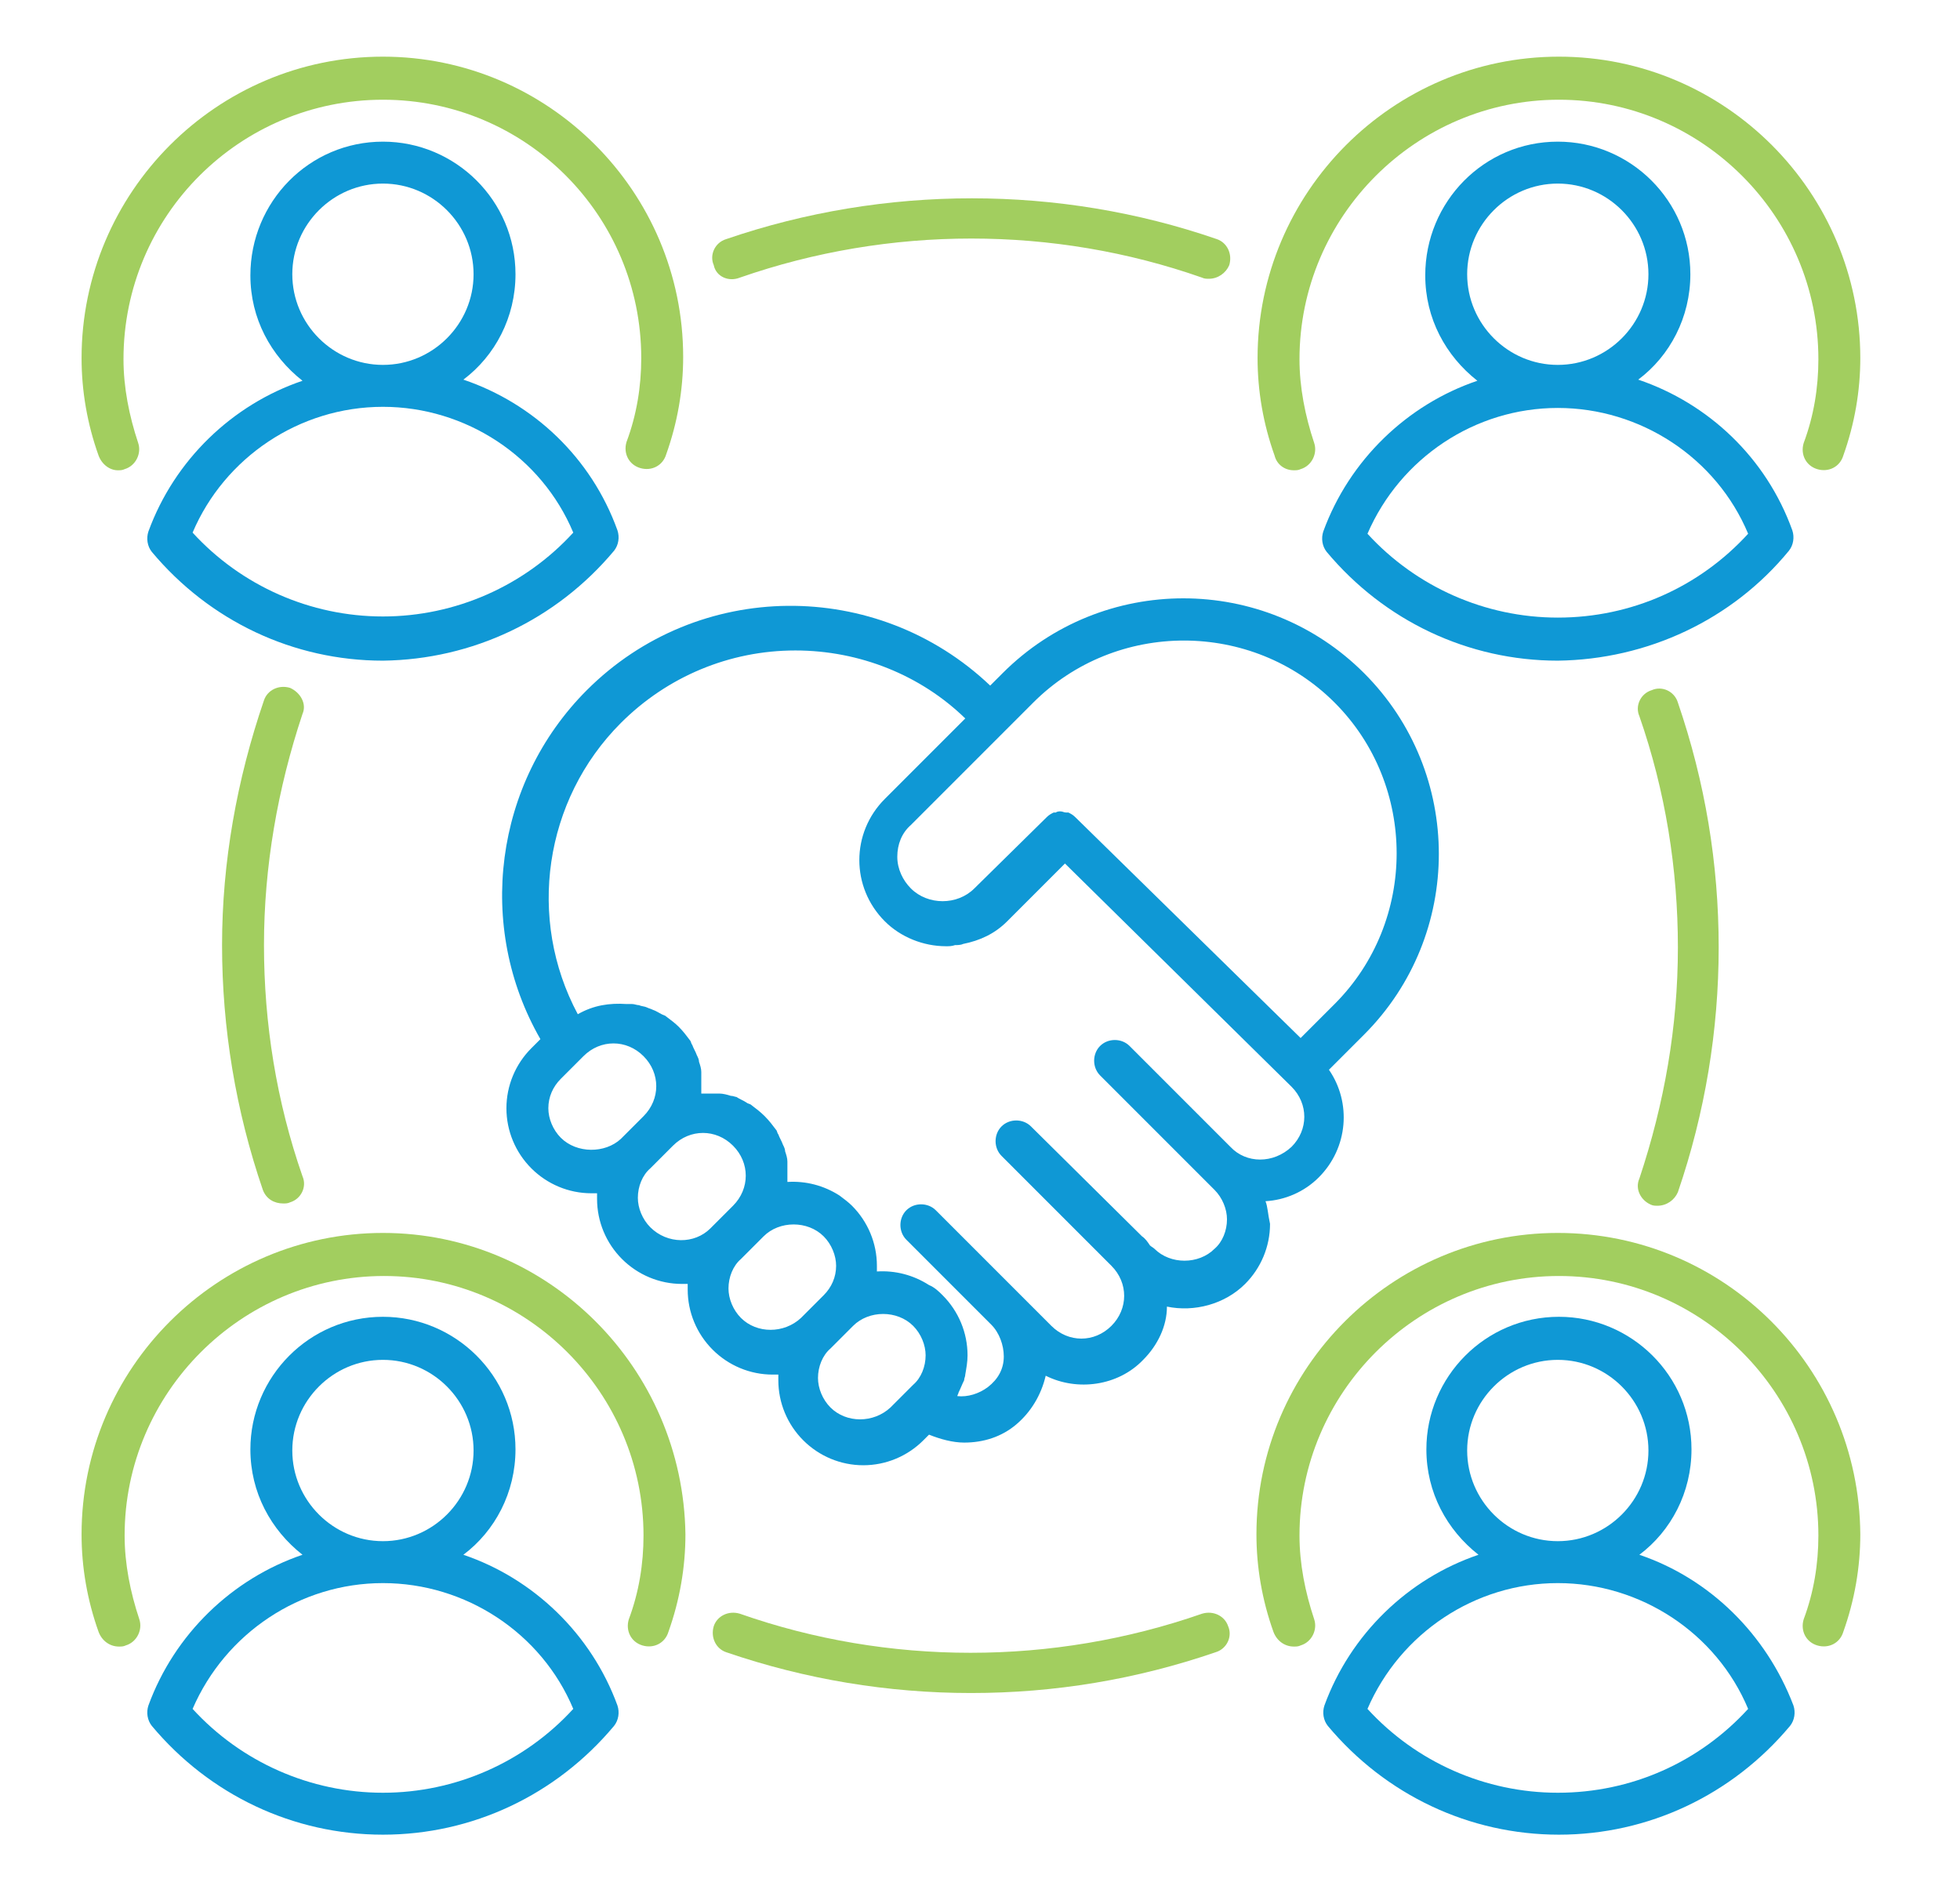
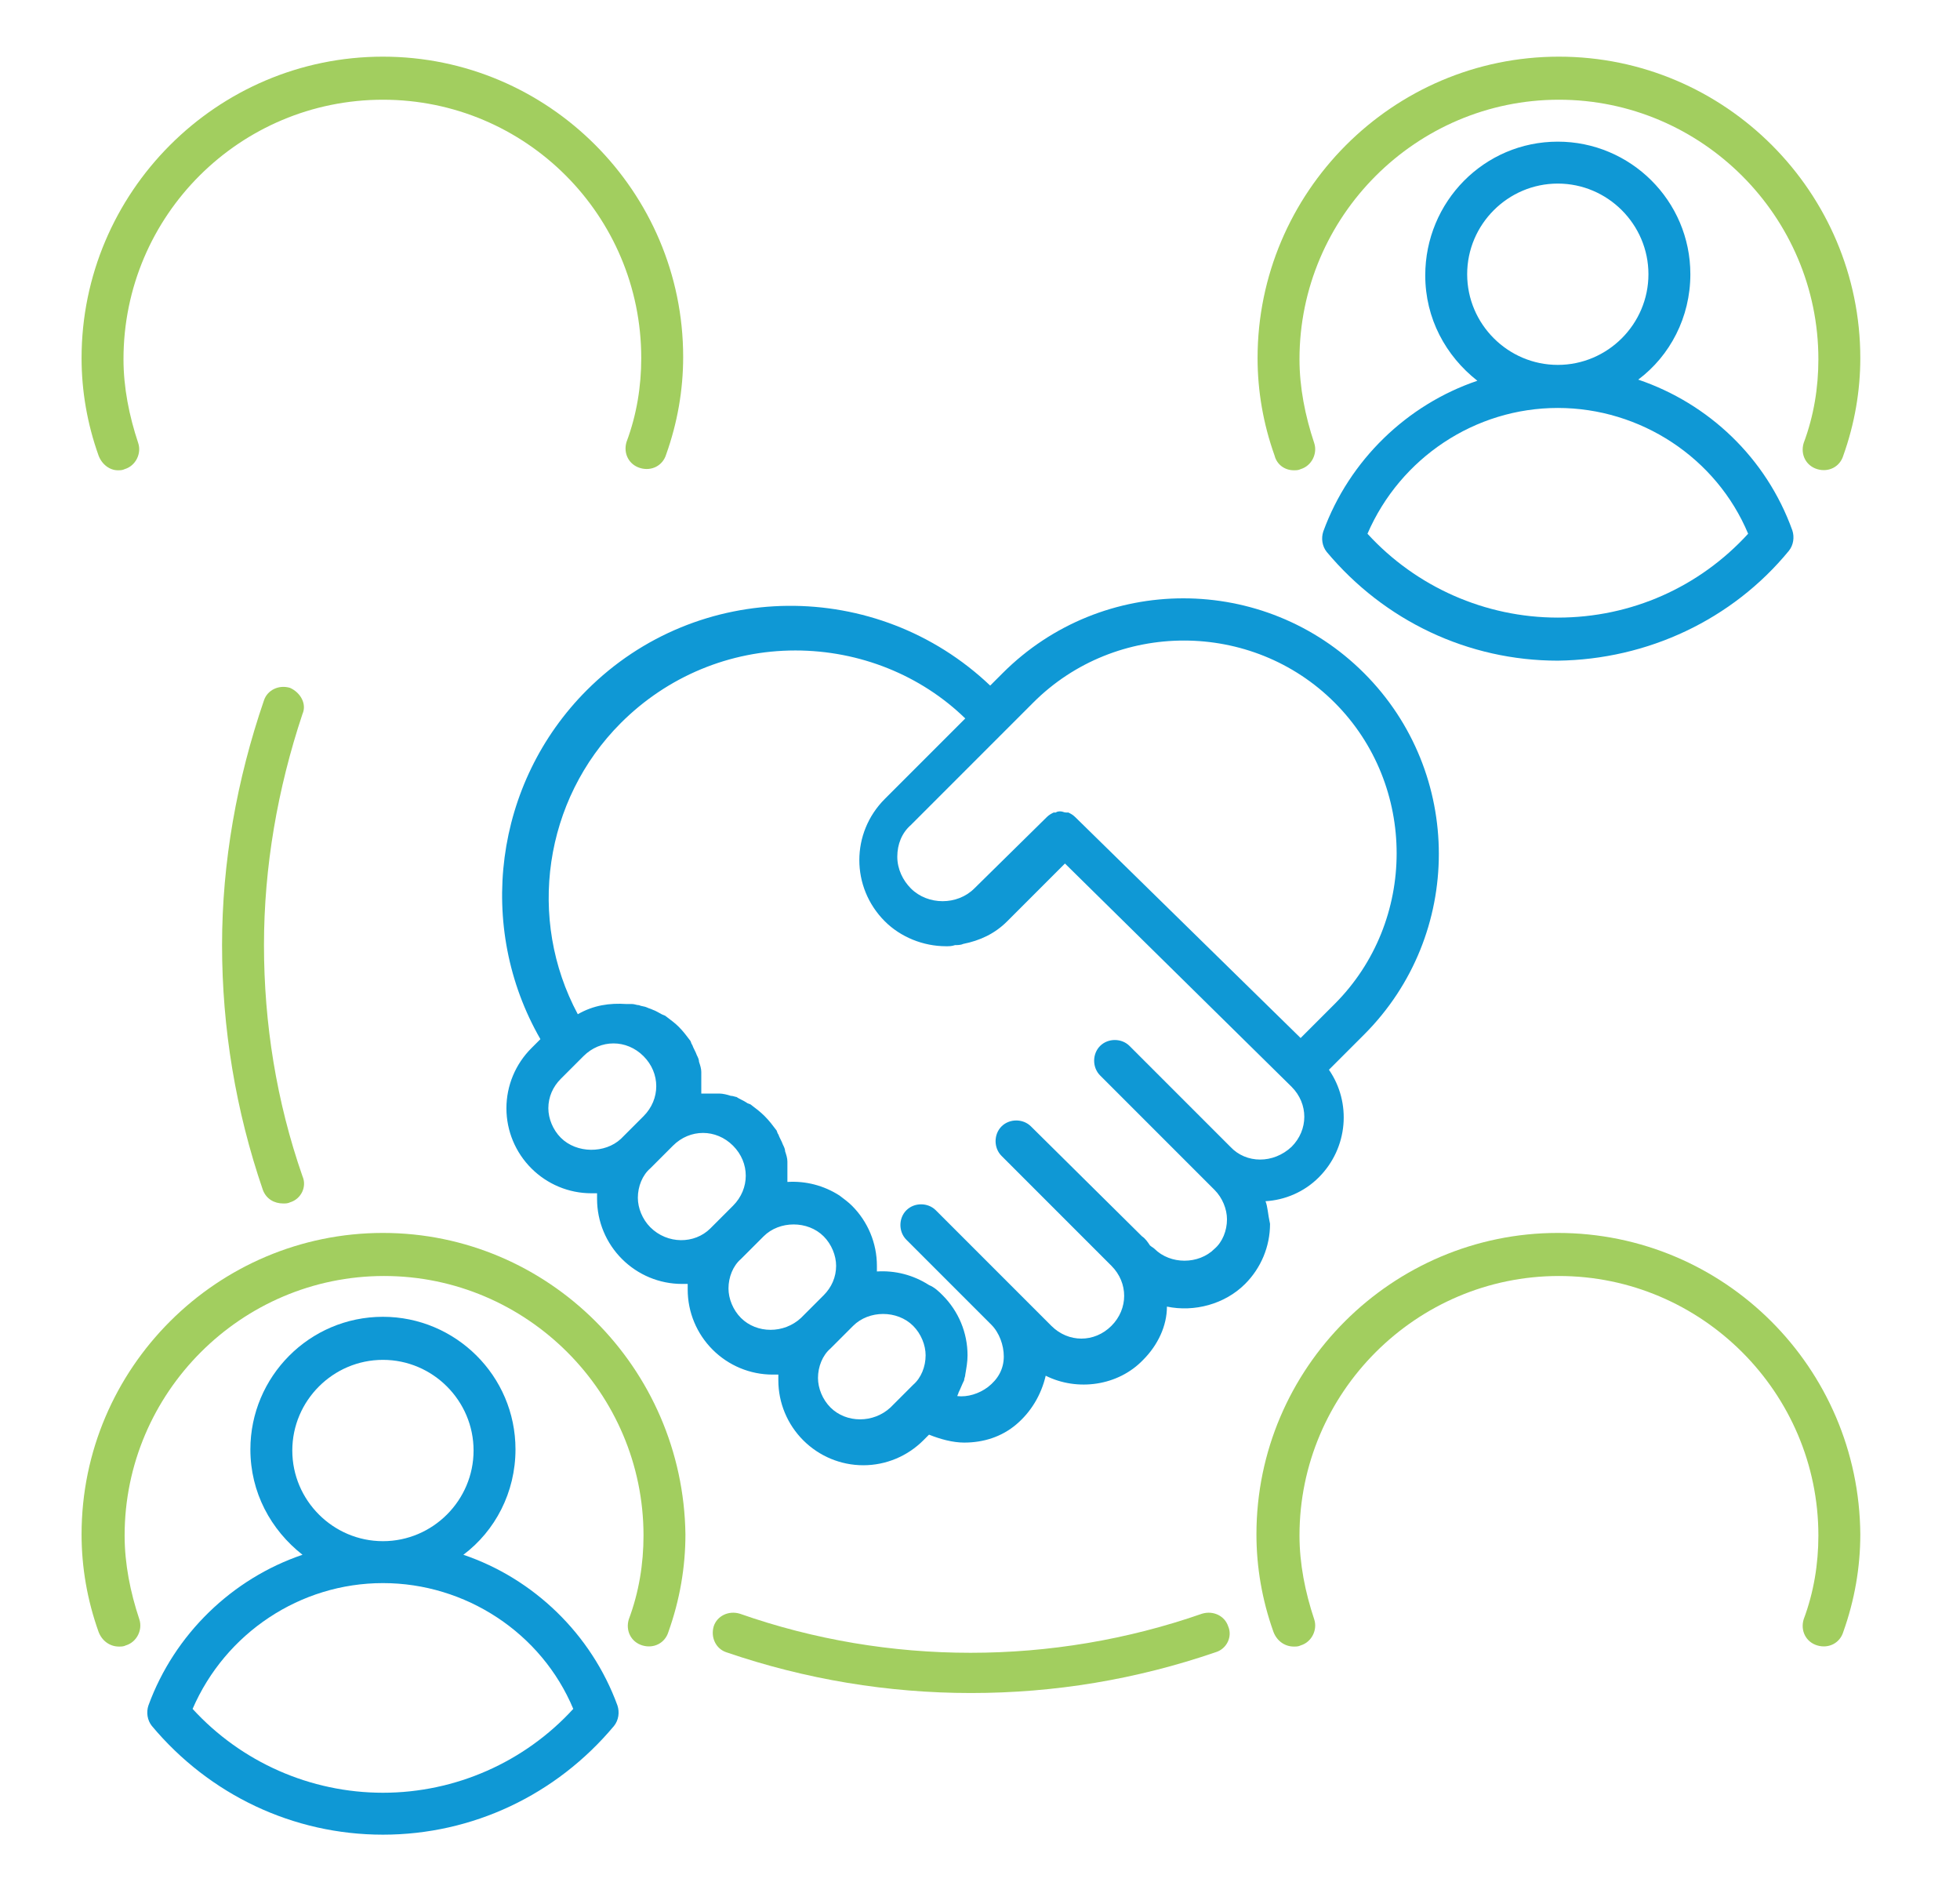
<svg xmlns="http://www.w3.org/2000/svg" version="1.1" id="Layer_1" x="0px" y="0px" viewBox="0 0 173 168" style="enable-background:new 0 0 173 168;" xml:space="preserve">
  <style type="text/css">
	.st0{fill:#0F98D5;}
	.st1{fill:#A2CE5F;}
</style>
  <g>
    <path class="st0" d="M111.7,106c1.7-0.1,3.4-0.8,4.7-2.1c2.6-2.6,2.9-6.6,0.9-9.5l3.1-3.1c8.8-8.8,8.8-23.1,0-31.9   c-8.8-8.8-23.1-8.8-31.9,0l-1.1,1.1c-10-9.5-25.8-9.4-35.6,0.4c-8.2,8.2-9.8,20.9-4.1,30.8l-0.8,0.8c-1.4,1.4-2.2,3.3-2.2,5.3   c0,2,0.8,3.9,2.2,5.3c1.4,1.4,3.3,2.2,5.3,2.2c0.2,0,0.3,0,0.5,0c0,0.2,0,0.3,0,0.5c0,2,0.8,3.9,2.2,5.3c1.4,1.4,3.3,2.2,5.3,2.2   c0.2,0,0.3,0,0.5,0c0,0.2,0,0.3,0,0.5c0,2,0.8,3.9,2.2,5.3c1.4,1.4,3.3,2.2,5.3,2.2c0.2,0,0.3,0,0.5,0c0,0.2,0,0.3,0,0.5   c0,2,0.8,3.9,2.2,5.3c1.4,1.4,3.3,2.2,5.3,2.2c2,0,3.9-0.8,5.3-2.2l0.5-0.5c1,0.4,2.1,0.7,3.1,0.7c1.7,0,3.3-0.5,4.6-1.6   c1.3-1.1,2.2-2.6,2.6-4.3c2.8,1.4,6.4,0.9,8.6-1.4c1.3-1.3,2.1-3,2.1-4.7c2.4,0.5,5.1-0.2,6.9-2c1.4-1.4,2.2-3.3,2.2-5.3   C111.9,107.1,111.9,106.5,111.7,106L111.7,106z M117.8,62c7.3,7.3,7.3,19.3,0,26.6l-3,3L94.9,72.1c-0.2-0.2-0.4-0.3-0.6-0.4   c0,0-0.1,0-0.2,0c-0.2,0-0.3-0.1-0.5-0.1c-0.1,0-0.3,0-0.4,0.1c-0.1,0-0.2,0-0.2,0c-0.2,0.1-0.4,0.2-0.6,0.4L86,78.4   c-1.5,1.5-4.1,1.5-5.6,0c-0.7-0.7-1.2-1.7-1.2-2.8c0-1.1,0.4-2.1,1.2-2.8L91.2,62C98.5,54.7,110.5,54.7,117.8,62L117.8,62z    M49.5,100.4c-0.7-0.7-1.1-1.7-1.1-2.6c0-1,0.4-1.9,1.1-2.6l2-2c1.5-1.5,3.8-1.5,5.3,0c1.5,1.5,1.5,3.8,0,5.3l-2,2   C53.4,101.8,50.9,101.8,49.5,100.4L49.5,100.4z M57.4,108.3c-0.7-0.7-1.1-1.7-1.1-2.6c0-1,0.4-2,1.1-2.6l2-2c1.5-1.5,3.8-1.5,5.3,0   c1.5,1.5,1.5,3.8,0,5.3l-2,2C61.3,109.8,58.9,109.8,57.4,108.3L57.4,108.3z M65.4,116.3c-0.7-0.7-1.1-1.7-1.1-2.6   c0-1,0.4-2,1.1-2.6l2-2c1.4-1.4,3.9-1.4,5.3,0c0.7,0.7,1.1,1.7,1.1,2.6c0,1-0.4,1.9-1.1,2.6l-2,2C69.2,117.7,66.8,117.7,65.4,116.3   z M73.3,124.2c-0.7-0.7-1.1-1.7-1.1-2.6c0-1,0.4-2,1.1-2.6l2-2c1.4-1.4,3.9-1.4,5.3,0c0.7,0.7,1.1,1.7,1.1,2.6c0,1-0.4,2-1.1,2.6   l-2,2C77.1,125.6,74.7,125.6,73.3,124.2z M108.6,101.2l-8.9-8.9c-0.7-0.7-1.9-0.7-2.6,0c-0.7,0.7-0.7,1.9,0,2.6l10.1,10.1   c0.7,0.7,1.1,1.7,1.1,2.6c0,1-0.4,2-1.1,2.6c-1.4,1.4-3.9,1.4-5.3,0c-0.1-0.1-0.3-0.2-0.4-0.3c-0.2-0.3-0.4-0.6-0.7-0.8L91,99.4   c-0.7-0.7-1.9-0.7-2.6,0c-0.7,0.7-0.7,1.9,0,2.6l9.7,9.7c1.5,1.5,1.5,3.8,0,5.3c-1.5,1.5-3.8,1.5-5.3,0l-10.2-10.2   c-0.7-0.7-1.9-0.7-2.6,0c-0.7,0.7-0.7,1.9,0,2.6l7.5,7.5c0.7,0.7,1.1,1.8,1.1,2.8c0,1.1-0.5,2-1.4,2.7c-0.8,0.6-1.8,0.9-2.7,0.8   c0-0.1,0.1-0.2,0.1-0.3c0.2-0.4,0.3-0.7,0.5-1.1c0-0.2,0.1-0.3,0.1-0.5c0.1-0.6,0.2-1.1,0.2-1.7c0-2-0.8-3.9-2.2-5.3   c-0.3-0.3-0.7-0.7-1.2-0.9c-1.4-0.9-3-1.3-4.6-1.2c0-0.1,0-0.3,0-0.5c0-2-0.8-3.9-2.2-5.3c-0.3-0.3-0.7-0.6-1.1-0.9   c-1.4-0.9-3-1.3-4.6-1.2V104c0-0.3,0-0.6,0-0.9c0-0.2,0-0.4,0-0.6c0-0.3-0.1-0.6-0.2-0.9c0-0.2-0.1-0.4-0.2-0.6   c-0.1-0.3-0.3-0.6-0.4-0.9c-0.1-0.1-0.1-0.3-0.2-0.4c-0.3-0.4-0.6-0.8-1-1.2c-0.4-0.4-0.8-0.7-1.2-1c-0.1-0.1-0.3-0.1-0.4-0.2   c-0.3-0.2-0.6-0.3-0.9-0.5c-0.1,0-0.3-0.1-0.5-0.1c-0.3-0.1-0.7-0.2-1-0.2c-0.2,0-0.3,0-0.5,0c-0.3,0-0.6,0-0.9,0   c-0.1,0-0.1,0-0.2,0V96c0-0.3,0-0.6,0-0.8c0-0.2,0-0.4,0-0.6c0-0.3-0.1-0.6-0.2-0.9c0-0.2-0.1-0.4-0.2-0.6   c-0.1-0.3-0.3-0.6-0.4-0.9c-0.1-0.1-0.1-0.3-0.2-0.4c-0.3-0.4-0.6-0.8-1-1.2c-0.3-0.3-0.7-0.6-1.1-0.9c-0.1-0.1-0.2-0.1-0.4-0.2   c-0.2-0.1-0.5-0.3-0.8-0.4c-0.2-0.1-0.3-0.1-0.5-0.2c-0.2-0.1-0.5-0.1-0.7-0.2c-0.2,0-0.4-0.1-0.6-0.1c-0.1,0-0.3,0-0.5,0   c-1.5-0.1-2.9,0.1-4.3,0.9c-4.5-8.4-3-18.9,3.8-25.7c4.1-4.1,9.6-6.4,15.4-6.4c5.7,0,11.1,2.2,15,6l-7.1,7.1c-3,3-3,7.8,0,10.8   c1.4,1.4,3.4,2.2,5.4,2.2c0.3,0,0.5,0,0.8-0.1c0.2,0,0.5,0,0.7-0.1c1.5-0.3,2.8-0.9,3.9-2l5.1-5.1L114,95.9c1.5,1.5,1.5,3.8,0,5.3   C112.4,102.7,110,102.7,108.6,101.2L108.6,101.2z" />
    <path class="st0" d="M157.9,48.6c0.4-0.5,0.5-1.2,0.3-1.8c-2.3-6.4-7.4-11.2-13.6-13.3c2.8-2.1,4.6-5.5,4.6-9.3   c0-6.5-5.3-11.7-11.7-11.7c-6.5,0-11.7,5.3-11.7,11.8c0,3.8,1.8,7.1,4.6,9.3c-6.2,2.1-11.3,7-13.6,13.3c-0.2,0.6-0.1,1.3,0.3,1.8   c5.1,6.1,12.5,9.6,20.4,9.6C145.4,58.2,152.9,54.7,157.9,48.6L157.9,48.6z M129.5,24.2c0-4.4,3.6-8,8-8c4.4,0,8,3.6,8,8s-3.6,8-8,8   C133.1,32.2,129.5,28.6,129.5,24.2L129.5,24.2z M137.5,54.5c-6.4,0-12.5-2.7-16.8-7.4c2.9-6.7,9.5-11.1,16.8-11.1   c7.3,0,14,4.4,16.8,11.1C150,51.8,144,54.5,137.5,54.5z" />
    <path class="st1" d="M106.1,142.4c-13.2,4.6-27.7,4.6-40.8,0c-1-0.3-2,0.2-2.3,1.1c-0.3,1,0.2,2,1.1,2.3c7,2.4,14.3,3.6,21.6,3.6   c7.4,0,14.6-1.2,21.6-3.6c1-0.3,1.5-1.4,1.1-2.3C108.1,142.6,107.1,142.1,106.1,142.4L106.1,142.4z" />
    <path class="st1" d="M25.6,60.7c-1-0.3-2,0.2-2.3,1.1c-2.4,7-3.7,14.3-3.7,21.6s1.2,14.6,3.6,21.6c0.3,0.8,1,1.2,1.8,1.2   c0.2,0,0.4,0,0.6-0.1c1-0.3,1.5-1.4,1.1-2.3c-2.3-6.6-3.4-13.5-3.4-20.4s1.2-13.8,3.4-20.4C27.1,62.1,26.5,61.1,25.6,60.7   L25.6,60.7z" />
-     <path class="st1" d="M65.3,24.5c13.2-4.6,27.7-4.6,40.8,0c0.2,0.1,0.4,0.1,0.6,0.1c0.8,0,1.5-0.5,1.8-1.2c0.3-1-0.2-2-1.1-2.3   c-13.9-4.8-29.3-4.8-43.3,0c-1,0.3-1.5,1.4-1.1,2.3C63.2,24.4,64.3,24.9,65.3,24.5L65.3,24.5z" />
-     <path class="st1" d="M145.7,106.3c0.2,0.1,0.4,0.1,0.6,0.1c0.8,0,1.5-0.5,1.8-1.2c2.4-7,3.6-14.3,3.6-21.6c0-7.4-1.2-14.6-3.6-21.6   c-0.3-1-1.4-1.5-2.3-1.1c-1,0.3-1.5,1.4-1.1,2.3c2.3,6.6,3.4,13.5,3.4,20.4c0,7-1.2,13.8-3.4,20.4   C144.3,104.9,144.8,105.9,145.7,106.3L145.7,106.3z" />
    <path class="st1" d="M114.2,41.5c0.2,0,0.4,0,0.6-0.1c1-0.3,1.5-1.4,1.2-2.3c-0.8-2.4-1.3-4.9-1.3-7.4c0-12.6,10.3-22.9,22.9-22.9   c12.6,0,22.9,10.3,22.9,22.9c0,2.5-0.4,5-1.3,7.4c-0.3,1,0.2,2,1.2,2.3c1,0.3,2-0.2,2.3-1.2c1-2.8,1.5-5.7,1.5-8.6   c0-14.6-11.9-26.6-26.6-26.6C122.9,5,111,17,111,31.6c0,2.9,0.5,5.8,1.5,8.6C112.7,41,113.4,41.5,114.2,41.5L114.2,41.5z" />
-     <path class="st0" d="M54.2,48.6c0.4-0.5,0.5-1.2,0.3-1.8c-2.3-6.4-7.4-11.2-13.6-13.3c2.8-2.1,4.6-5.5,4.6-9.3   c0-6.5-5.3-11.7-11.7-11.7c-6.5,0-11.7,5.3-11.7,11.8c0,3.8,1.8,7.1,4.6,9.3c-6.2,2.1-11.3,7-13.6,13.3c-0.2,0.6-0.1,1.3,0.3,1.8   c5.1,6.1,12.5,9.6,20.4,9.6C41.7,58.2,49.1,54.7,54.2,48.6L54.2,48.6z M25.8,24.2c0-4.4,3.6-8,8-8c4.4,0,8,3.6,8,8s-3.6,8-8,8   C29.4,32.2,25.8,28.6,25.8,24.2z M33.8,35.9c7.3,0,14,4.4,16.8,11.1c-4.3,4.7-10.4,7.4-16.8,7.4c-6.4,0-12.5-2.7-16.8-7.4   C19.8,40.4,26.4,35.9,33.8,35.9z" />
-     <path class="st0" d="M144.7,137.2c2.8-2.1,4.6-5.5,4.6-9.3c0-6.5-5.3-11.7-11.7-11.7c-6.5,0-11.7,5.3-11.7,11.7   c0,3.8,1.8,7.1,4.6,9.3c-6.2,2.1-11.3,7-13.6,13.3c-0.2,0.6-0.1,1.3,0.3,1.8c5.1,6.1,12.5,9.6,20.4,9.6c7.9,0,15.3-3.5,20.4-9.6   c0.4-0.5,0.5-1.2,0.3-1.8C155.9,144.2,150.9,139.3,144.7,137.2L144.7,137.2z M129.5,128c0-4.4,3.6-8,8-8c4.4,0,8,3.6,8,8   c0,4.4-3.6,8-8,8C133.1,136,129.5,132.4,129.5,128z M137.5,158.2c-6.4,0-12.5-2.7-16.8-7.4c2.9-6.7,9.5-11.1,16.8-11.1   s14,4.4,16.8,11.1C150,155.5,144,158.2,137.5,158.2z" />
    <path class="st0" d="M40.9,137.2c2.8-2.1,4.6-5.5,4.6-9.3c0-6.5-5.3-11.7-11.7-11.7c-6.5,0-11.7,5.3-11.7,11.7   c0,3.8,1.8,7.1,4.6,9.3c-6.2,2.1-11.3,7-13.6,13.3c-0.2,0.6-0.1,1.3,0.3,1.8c5.1,6.1,12.5,9.6,20.4,9.6s15.3-3.5,20.4-9.6   c0.4-0.5,0.5-1.2,0.3-1.8C52.2,144.2,47.1,139.3,40.9,137.2L40.9,137.2z M25.8,128c0-4.4,3.6-8,8-8s8,3.6,8,8c0,4.4-3.6,8-8,8   C29.4,136,25.8,132.4,25.8,128z M33.8,158.2c-6.4,0-12.5-2.7-16.8-7.4c2.9-6.7,9.5-11.1,16.8-11.1s14,4.4,16.8,11.1   C46.3,155.5,40.2,158.2,33.8,158.2z" />
    <path class="st1" d="M10.4,41.5c0.2,0,0.4,0,0.6-0.1c1-0.3,1.5-1.4,1.2-2.3c-0.8-2.4-1.3-4.9-1.3-7.4C10.9,19,21.2,8.8,33.8,8.8   S56.6,19,56.6,31.6c0,2.5-0.4,5-1.3,7.4c-0.3,1,0.2,2,1.2,2.3c1,0.3,2-0.2,2.3-1.2c1-2.8,1.5-5.7,1.5-8.6C60.3,16.9,48.4,5,33.8,5   C19.1,5,7.2,17,7.2,31.6c0,2.9,0.5,5.8,1.5,8.6C9,41,9.7,41.5,10.4,41.5L10.4,41.5z" />
    <path class="st1" d="M137.5,108.8c-14.6,0-26.6,11.9-26.6,26.6c0,2.9,0.5,5.8,1.5,8.6c0.3,0.8,1,1.3,1.8,1.3c0.2,0,0.4,0,0.6-0.1   c1-0.3,1.5-1.4,1.2-2.3c-0.8-2.4-1.3-4.9-1.3-7.4c0-12.6,10.3-22.9,22.9-22.9s22.9,10.3,22.9,22.9c0,2.5-0.4,5-1.3,7.4   c-0.3,1,0.2,2,1.2,2.3c1,0.3,2-0.2,2.3-1.2c1-2.8,1.5-5.7,1.5-8.6C164.1,120.7,152.2,108.8,137.5,108.8L137.5,108.8z" />
    <path class="st1" d="M33.8,108.8c-14.6,0-26.6,11.9-26.6,26.6c0,2.9,0.5,5.8,1.5,8.6c0.3,0.8,1,1.3,1.8,1.3c0.2,0,0.4,0,0.6-0.1   c1-0.3,1.5-1.4,1.2-2.3c-0.8-2.4-1.3-4.9-1.3-7.4c0-12.6,10.3-22.9,22.9-22.9s22.9,10.3,22.9,22.9c0,2.5-0.4,5-1.3,7.4   c-0.3,1,0.2,2,1.2,2.3c1,0.3,2-0.2,2.3-1.2c1-2.8,1.5-5.7,1.5-8.6C60.3,120.7,48.4,108.8,33.8,108.8L33.8,108.8z" />
  </g>
</svg>